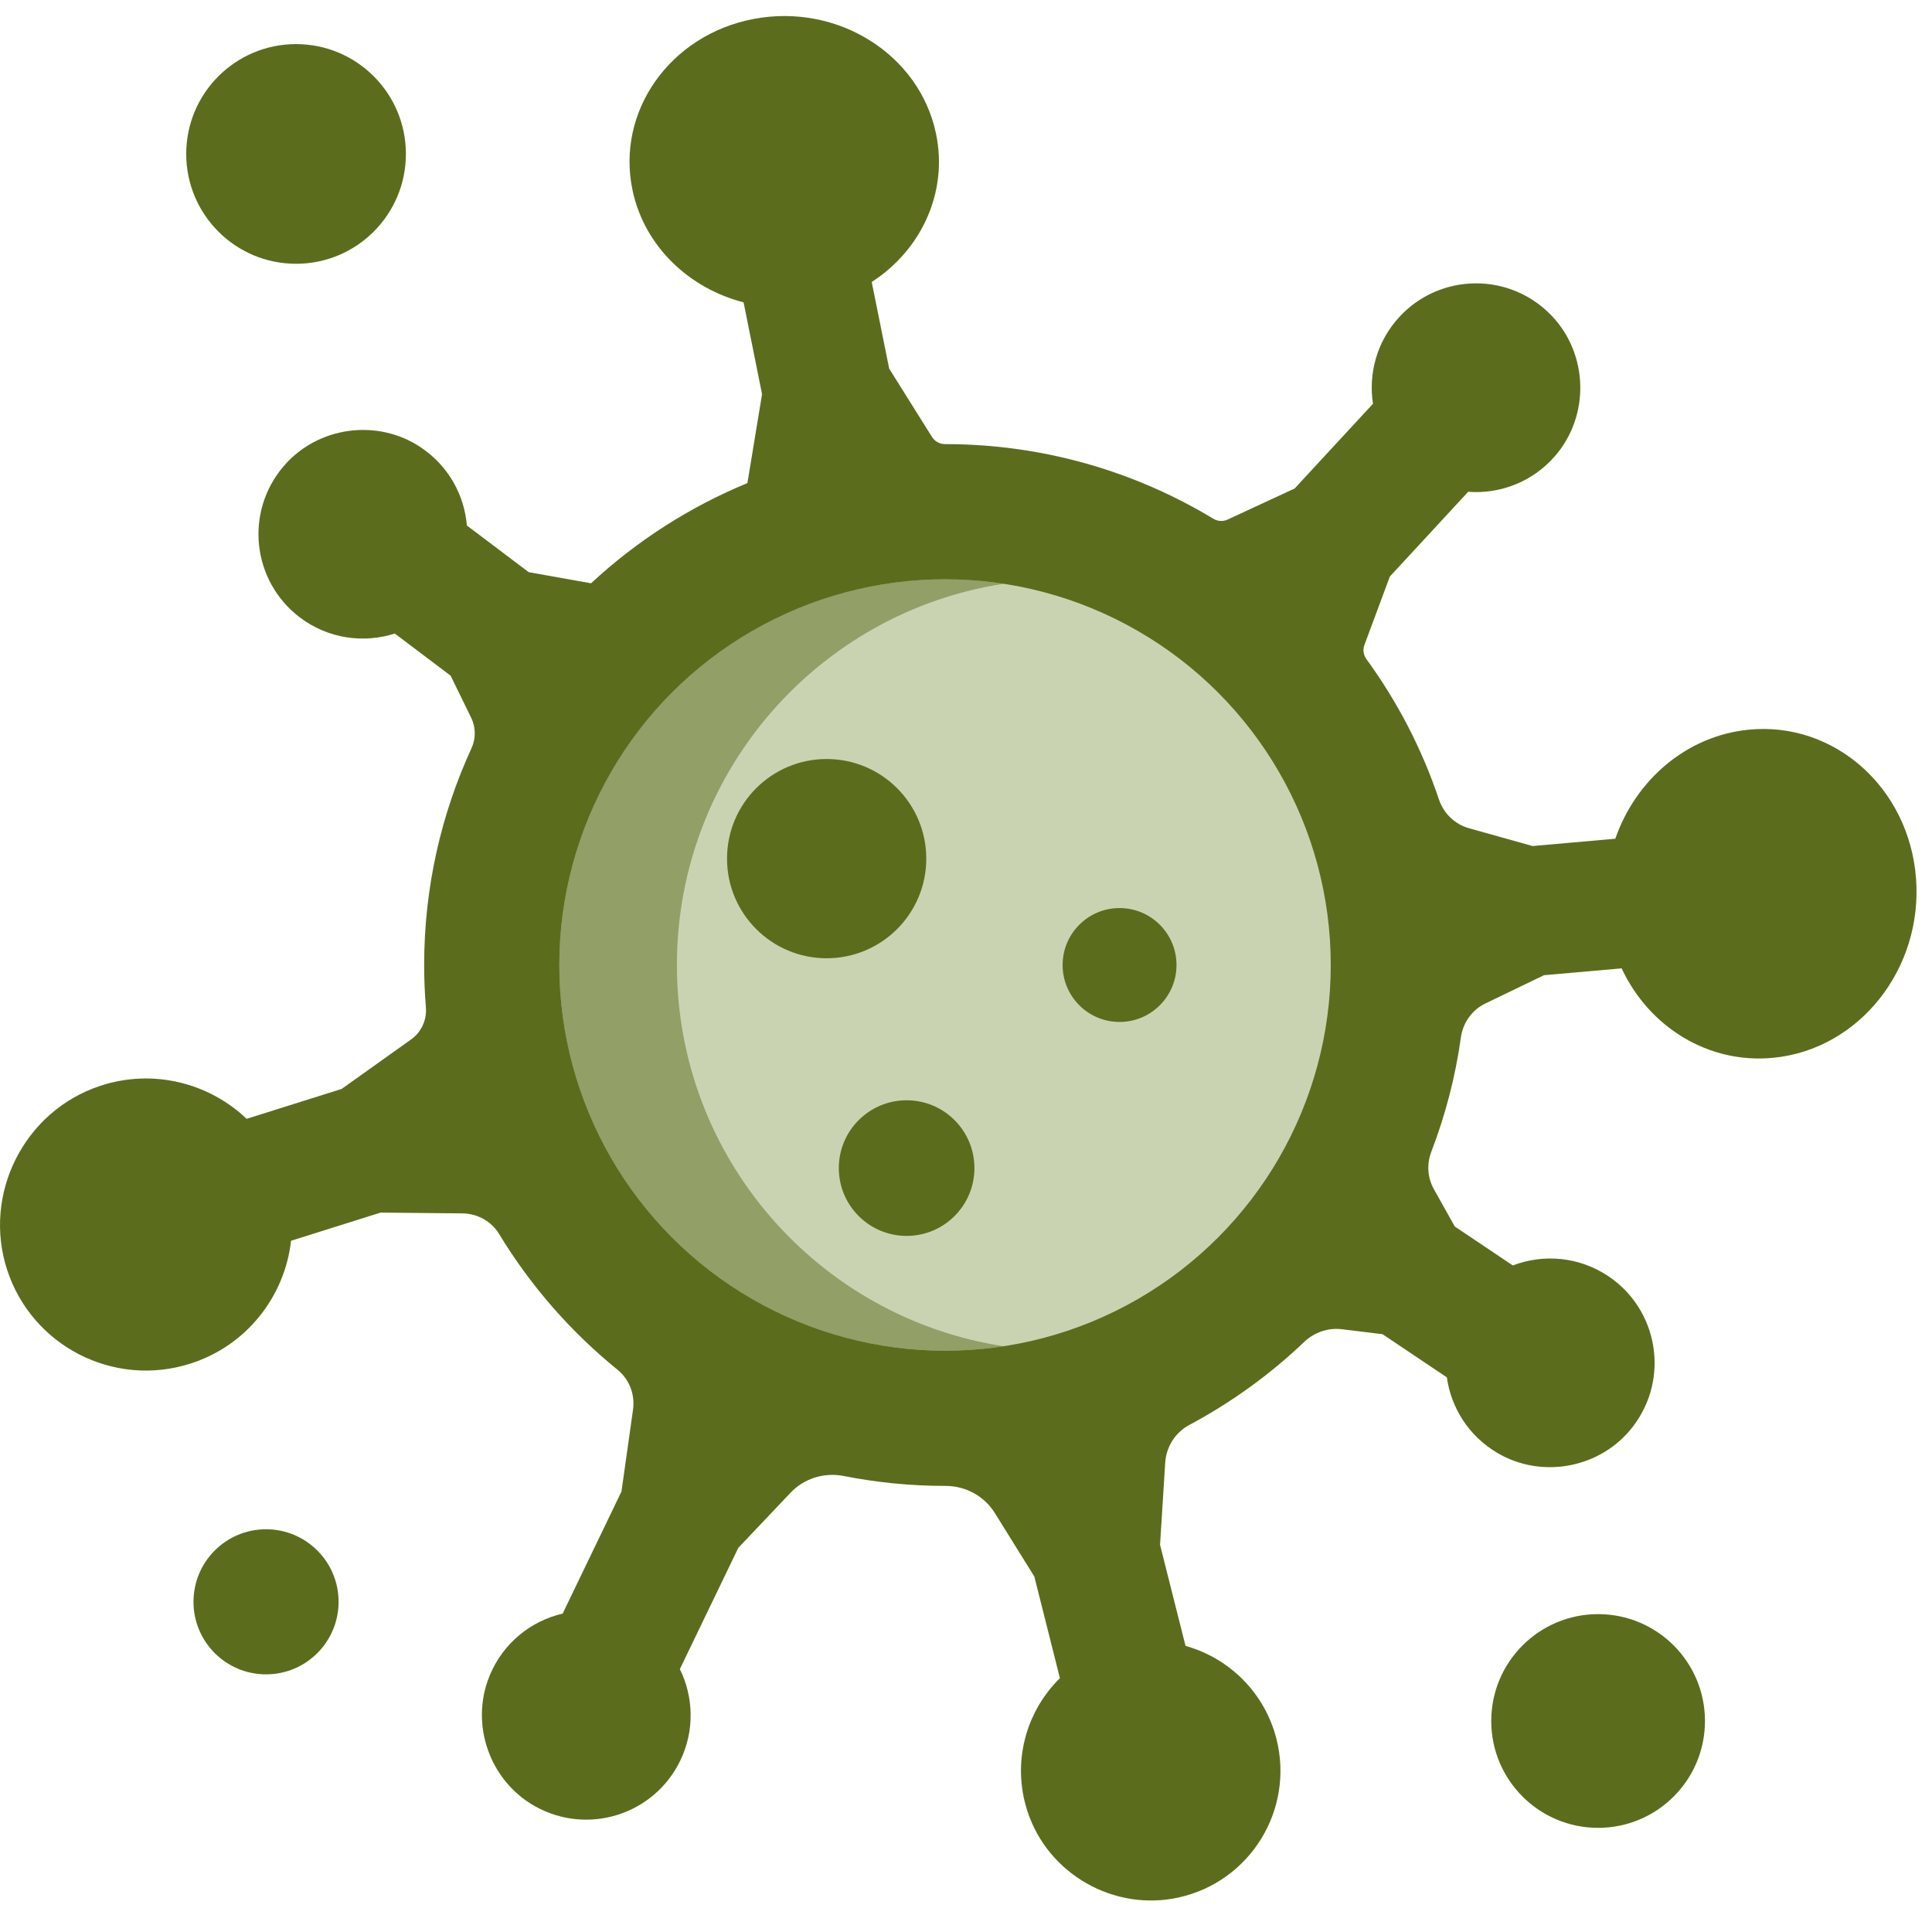
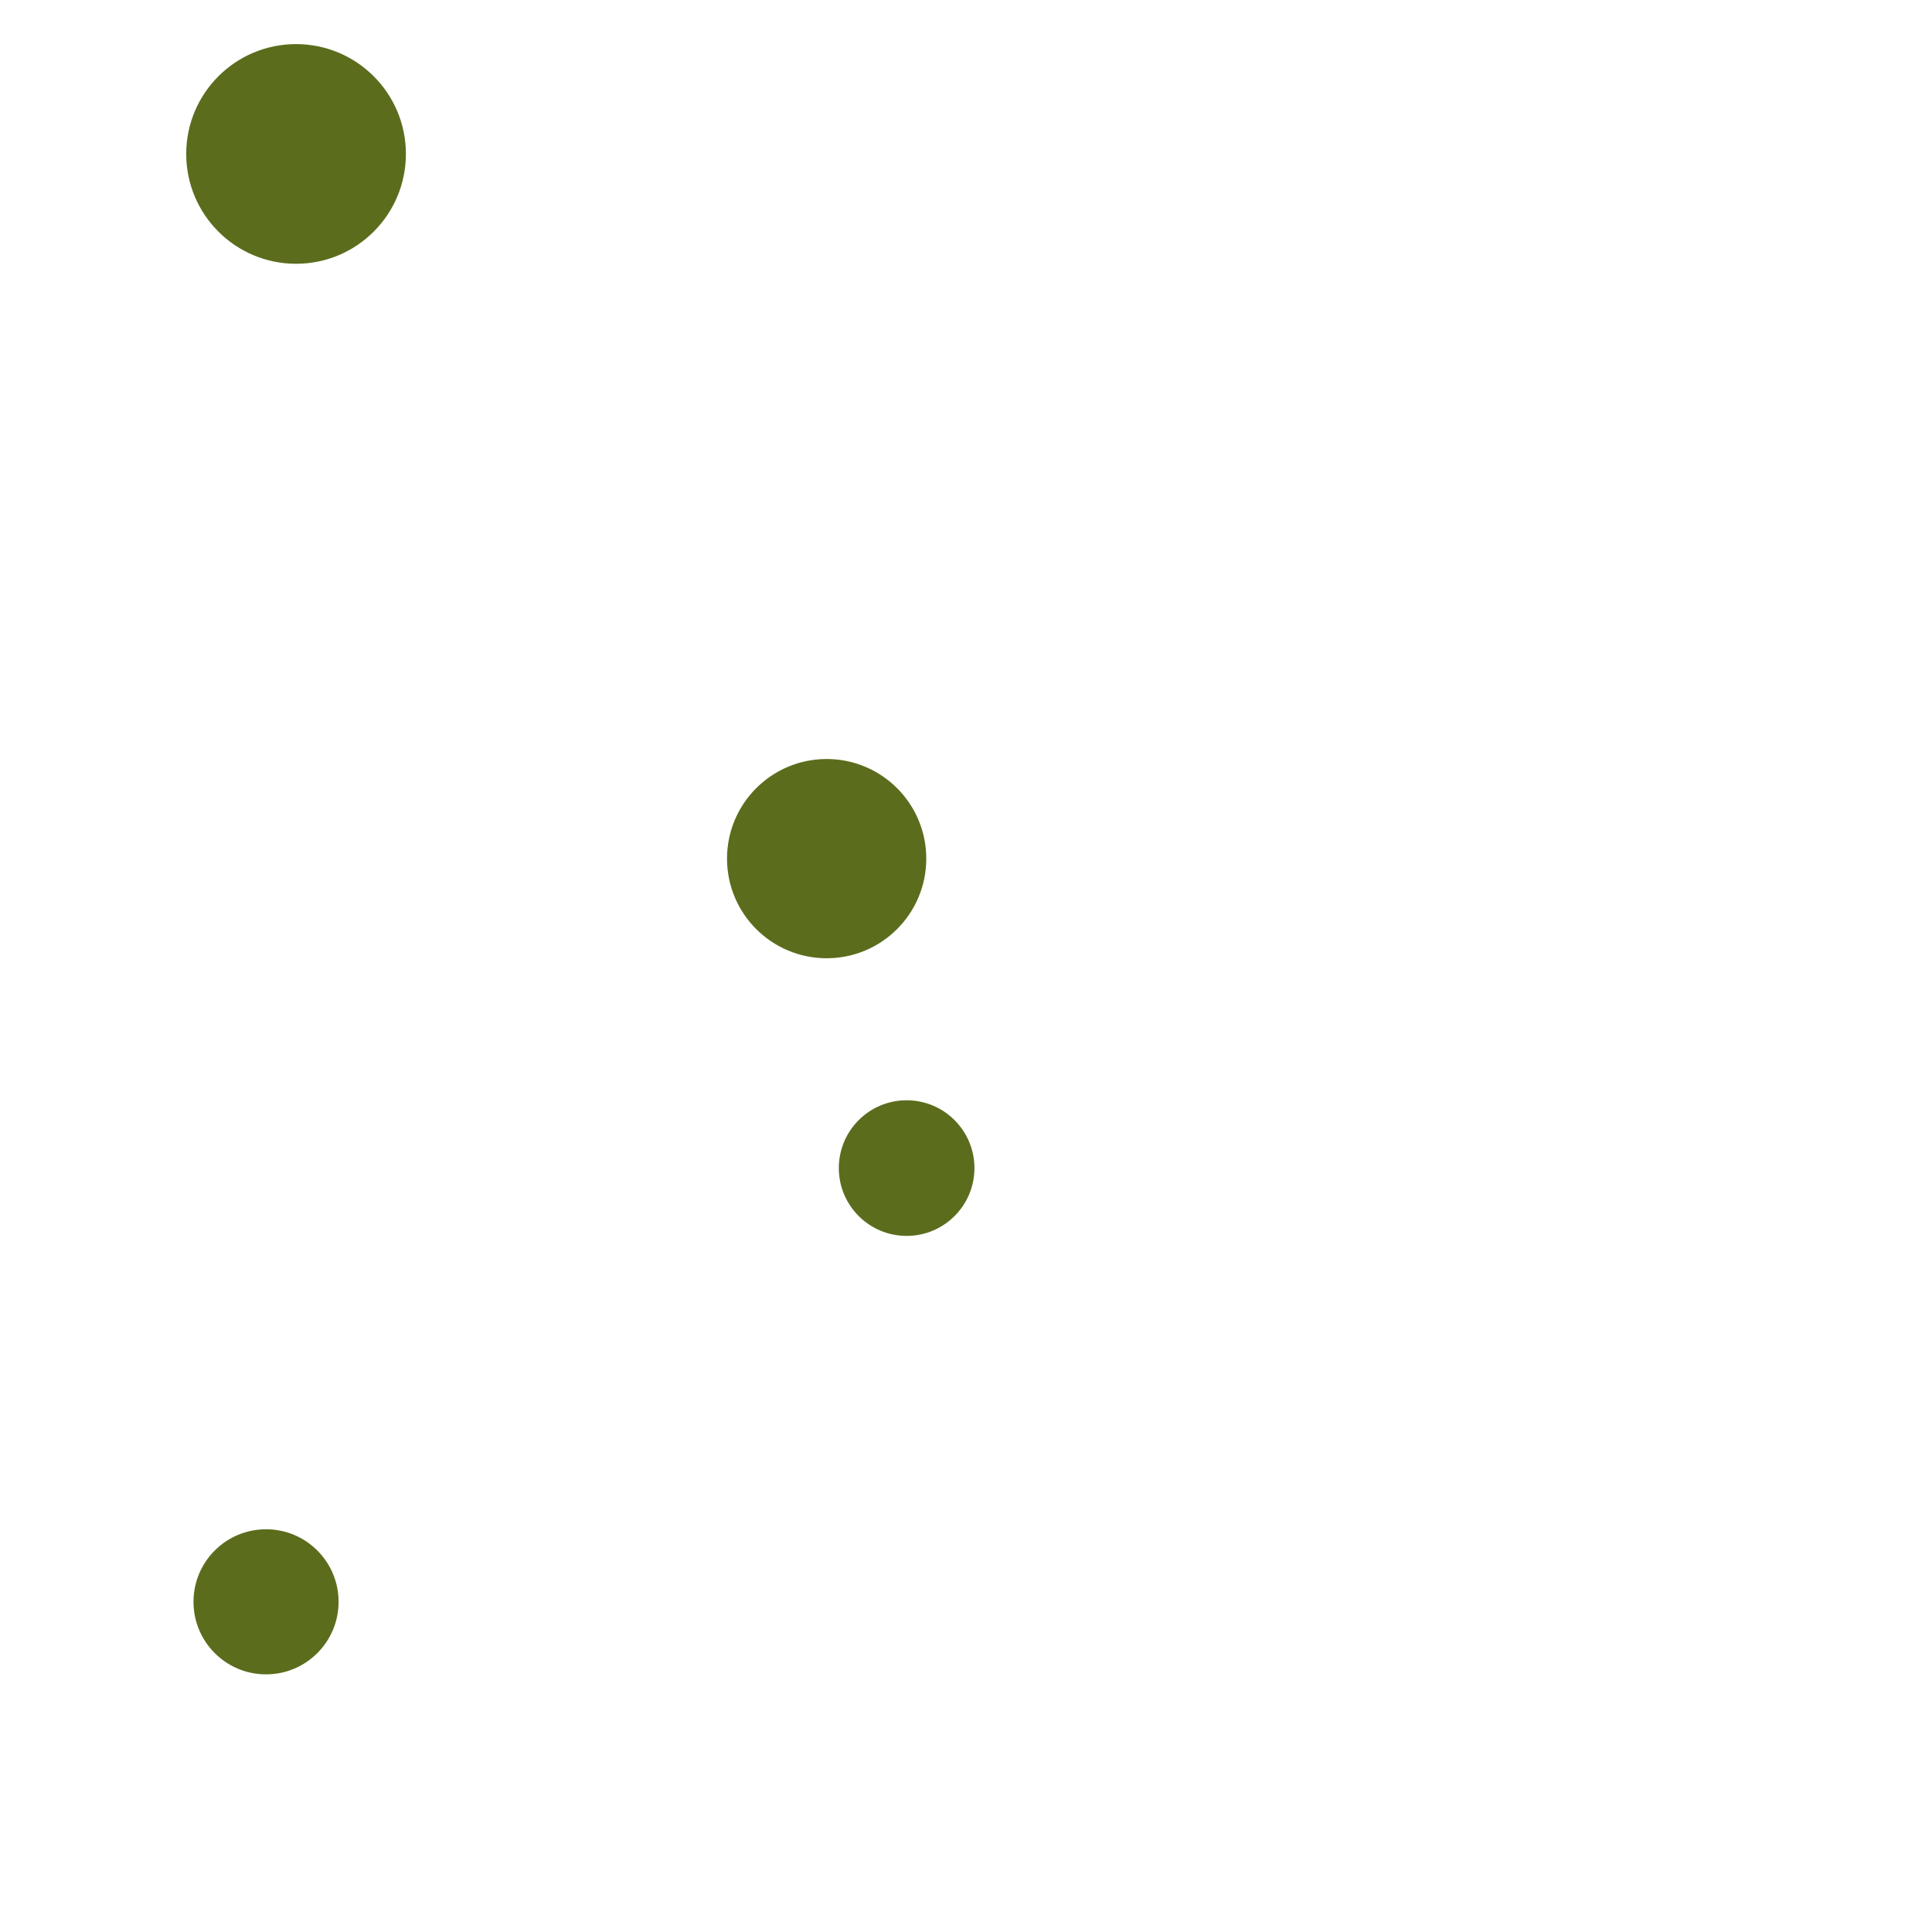
<svg xmlns="http://www.w3.org/2000/svg" xmlns:ns1="http://sodipodi.sourceforge.net/DTD/sodipodi-0.dtd" xmlns:ns2="http://www.inkscape.org/namespaces/inkscape" id="Capa_1" enable-background="new 0 0 484.559 484.559" height="32" viewBox="0 0 30.285 30.285" width="32" version="1.1" ns1:docname="covid.svg" ns2:version="0.92.4 5da689c313, 2019-01-14">
  <defs id="defs33" />
  <ns1:namedview pagecolor="#ffffff" bordercolor="#666666" borderopacity="1" objecttolerance="10" gridtolerance="10" guidetolerance="10" ns2:pageopacity="0" ns2:pageshadow="2" ns2:window-width="1920" ns2:window-height="1013" id="namedview31" showgrid="false" fit-margin-top="0" fit-margin-left="0" fit-margin-right="0" fit-margin-bottom="0" ns2:zoom="25.5625" ns2:cx="16" ns2:cy="16" ns2:window-x="0" ns2:window-y="0" ns2:window-maximized="1" ns2:current-layer="Capa_1" />
  <g id="g28" transform="matrix(0.062,0,0,0.062,2.9007774e-6,-2.8622083e-5)">
    <g id="XMLID_107_">
      <g id="g4">
-         <path d="m 484.426,222.033 c 1.77,22.9 -14.34,43.23 -35.97,45.4 -16.56,1.66 -31.54,-7.81 -38.46,-22.6 l -19.63,1.73 -14.82,7.15 c -3.39,1.63 -5.67,4.87 -6.19,8.59 -1.4,10.03 -3.94,19.69 -7.47,28.87 -1.2,3.11 -0.99,6.58 0.64,9.48 l 5.28,9.44 14.68,9.85 c 7.74,-2.96 16.75,-2.25 24.16,2.72 12.56,8.43 15.57,25.78 6.23,37.99 -8.04,10.52 -22.99,13.41 -34.37,6.65 -7.25,-4.3 -11.63,-11.44 -12.7,-19.07 l -16.27,-10.91 -10.24,-1.25 c -3.52,-0.43 -7.02,0.78 -9.58,3.23 -8.64,8.23 -18.4,15.3 -29.01,20.96 -3.57,1.9 -5.86,5.55 -6.11,9.58 l -1.3,20.74 6.44,25.55 c 10.96,3.06 20.02,11.75 23,23.57 4.5,17.87 -6.6,36 -24.7,40.03 -16.33,3.64 -33.08,-5.88 -38.27,-21.79 -4.04,-12.42 -0.33,-25.26 8.21,-33.65 l -6.47,-25.7 -9.99,-16.06 c -2.68,-4.31 -7.42,-6.86 -12.5,-6.85 -0.03,0 -0.05,0 -0.08,0 -8.75,0 -17.31,-0.87 -25.59,-2.5 -4.93,-0.98 -10.02,0.58 -13.48,4.23 l -13.2,13.93 -14.78,30.66 c 3.46,7.03 3.77,15.52 0.11,23.13 -6.58,13.64 -23.36,19.06 -36.77,11.52 -11.48,-6.47 -16.45,-20.75 -11.45,-32.95 3.41,-8.32 10.48,-13.88 18.48,-15.74 l 14.87,-30.86 2.92,-20.71 c 0.53,-3.82 -0.93,-7.67 -3.93,-10.09 -11.83,-9.6 -21.97,-21.19 -29.9,-34.27 -1.97,-3.25 -5.51,-5.22 -9.31,-5.25 l -20.68,-0.2 -22.64,7.12 c -1.59,14.08 -11.23,26.59 -25.61,31.11 -19.32,6.08 -39.9,-4.54 -46.17,-23.74 -6.27,-19.19 4.32,-40.18 23.49,-46.52 13.42,-4.44 27.52,-0.75 37.06,8.32 l 24.03,-7.56 17.55,-12.51 c 2.61,-1.85 4,-4.95 3.74,-8.13 -0.29,-3.53 -0.44,-7.09 -0.44,-10.69 0,-19.56 4.3,-38.13 11.98,-54.83 1.12,-2.45 1.09,-5.27 -0.09,-7.69 l -5.2,-10.63 -14.11,-10.65 c -7.9,2.53 -16.85,1.32 -23.97,-4.05 -12.08,-9.12 -14.12,-26.61 -4.12,-38.28 8.61,-10.05 23.7,-12.11 34.69,-4.73 7,4.7 10.98,12.06 11.62,19.74 l 15.64,11.8 15.76,2.81 c 11.47,-10.65 24.84,-19.28 39.53,-25.33 l 3.7,-22.48 -4.67,-23.22 c -13.82,-3.56 -25.04,-14.15 -28.06,-28.27 -4.26,-19.95 9.45,-39.38 30.63,-43.39 21.17,-4.01 41.79,8.9 46.05,28.85 3.19,14.93 -3.68,29.56 -16.22,37.66 l 4.41,21.9 10.83,17.28 c 0.71,1.13 1.95,1.81 3.28,1.81 h 0.02 c 24.8,0 48.02,6.9 67.85,18.88 1.09,0.65 2.43,0.74 3.58,0.2 l 16.96,-7.86 19.8,-21.42 c -1.19,-7.68 1,-15.82 6.69,-21.97 10.28,-11.11 27.88,-11.39 38.5,-0.28 9.31,9.75 9.67,25.3 0.83,35.48 -5.72,6.59 -13.93,9.63 -21.95,9.03 l -19.8,21.42 -6.43,17.3 c -0.45,1.2 -0.25,2.54 0.5,3.58 7.81,10.72 14.04,22.66 18.34,35.48 1.19,3.52 3.99,6.26 7.57,7.27 l 16.1,4.51 20.92,-1.85 c 5.13,-14.79 17.94,-25.98 33.67,-27.56 21.63,-2.17 40.6,14.64 42.36,37.54 z" id="path2" style="fill:#5b6d1d;fill-opacity:1" ns2:connector-curvature="0" />
-       </g>
+         </g>
    </g>
    <g id="XMLID_8_" style="fill:#cad3b1;fill-opacity:1">
      <g id="g9" style="fill:#cad3b1;fill-opacity:1">
-         <circle cx="238.936" cy="243.983" r="97.52" id="circle7" style="fill:#cad3b1;fill-opacity:1" />
-       </g>
+         </g>
    </g>
-     <path d="m 171.14,243.983 c 0,-48.807 35.852,-89.238 82.658,-96.395 -4.846,-0.741 -9.809,-1.125 -14.862,-1.125 -53.86,0 -97.52,43.66 -97.52,97.52 0,53.86 43.66,97.52 97.52,97.52 5.053,0 10.016,-0.384 14.862,-1.125 -46.805,-7.158 -82.658,-47.589 -82.658,-96.395 z" id="path12" style="opacity:0.5;fill:#5b6d1d;fill-opacity:1" ns2:connector-curvature="0" />
    <g id="g26" style="fill:#eb5569">
      <circle cx="74.853" cy="38.921" r="27.771" id="circle14" style="fill:#5b6d1d;fill-opacity:1" />
      <circle cx="67.262" cy="404.986" r="18.343" id="circle16" style="fill:#5b6d1d;fill-opacity:1" />
-       <circle cx="404.051" cy="435.118" r="27.018" id="circle18" style="fill:#5b6d1d;fill-opacity:1" />
      <circle cx="209.002" cy="217.089" r="25.189" id="circle20" style="fill:#5b6d1d;fill-opacity:1" />
      <circle cx="229.222" cy="295.328" r="17.145" id="circle22" style="fill:#5b6d1d;fill-opacity:1" />
-       <circle cx="283.058" cy="243.983" r="14.397" id="circle24" style="fill:#5b6d1d;fill-opacity:1" />
    </g>
  </g>
</svg>